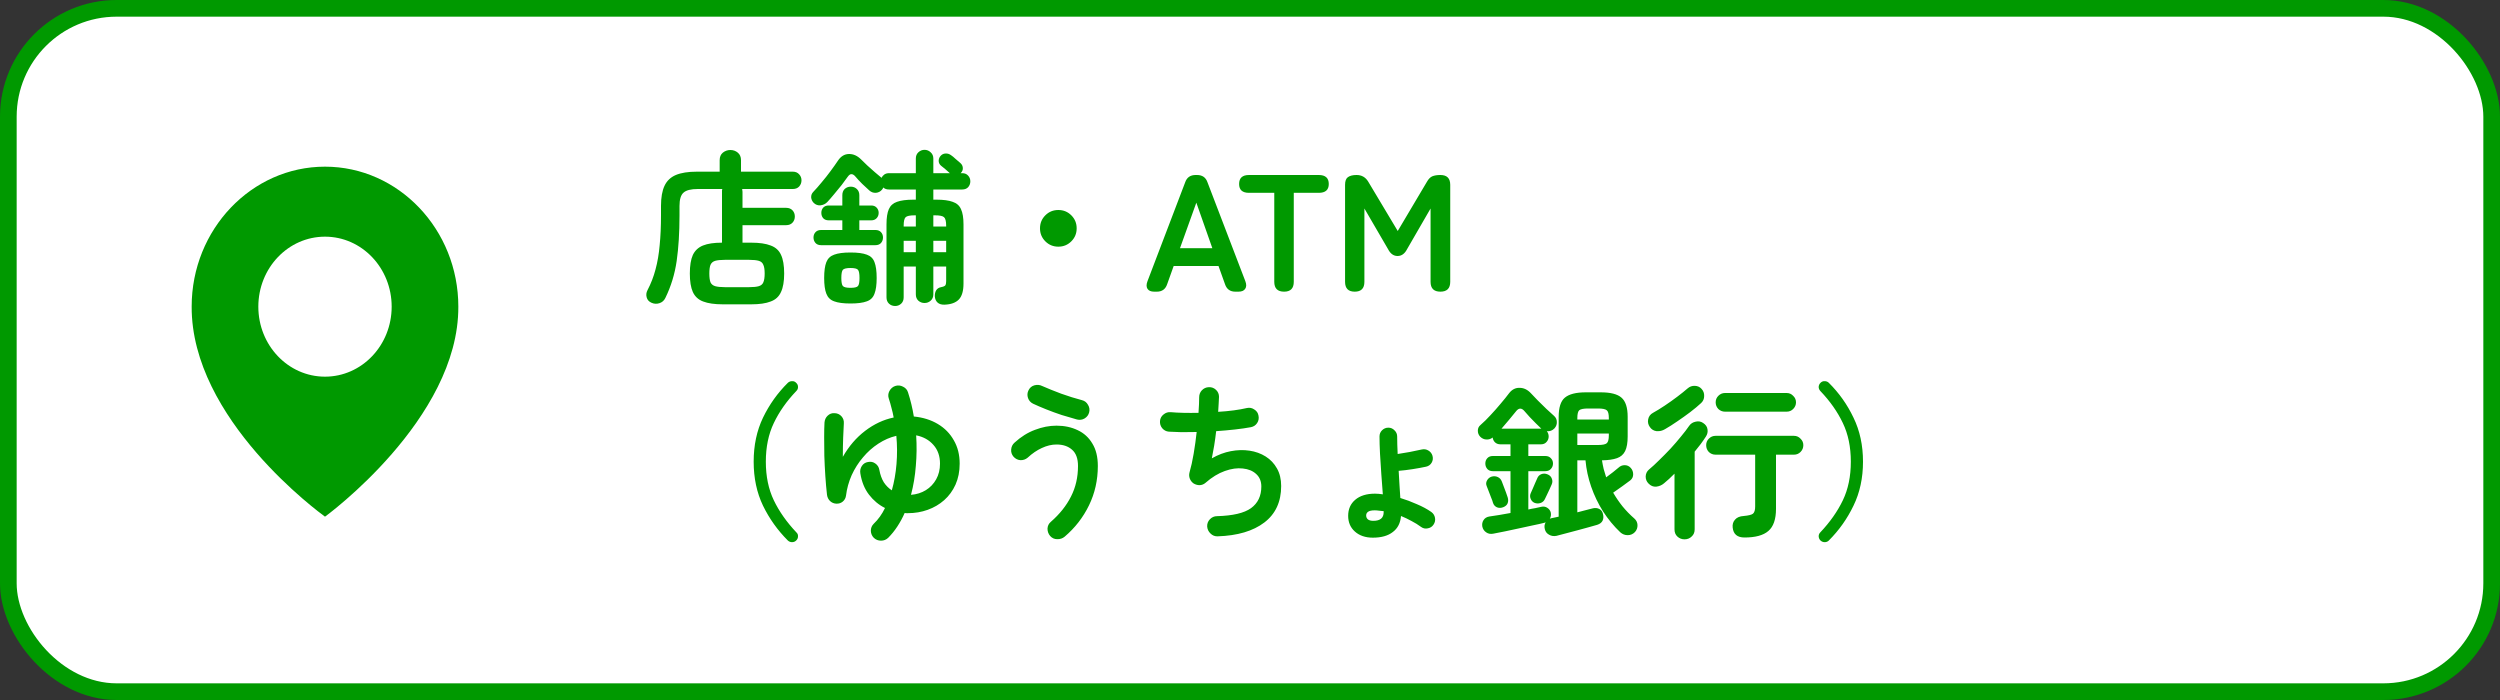
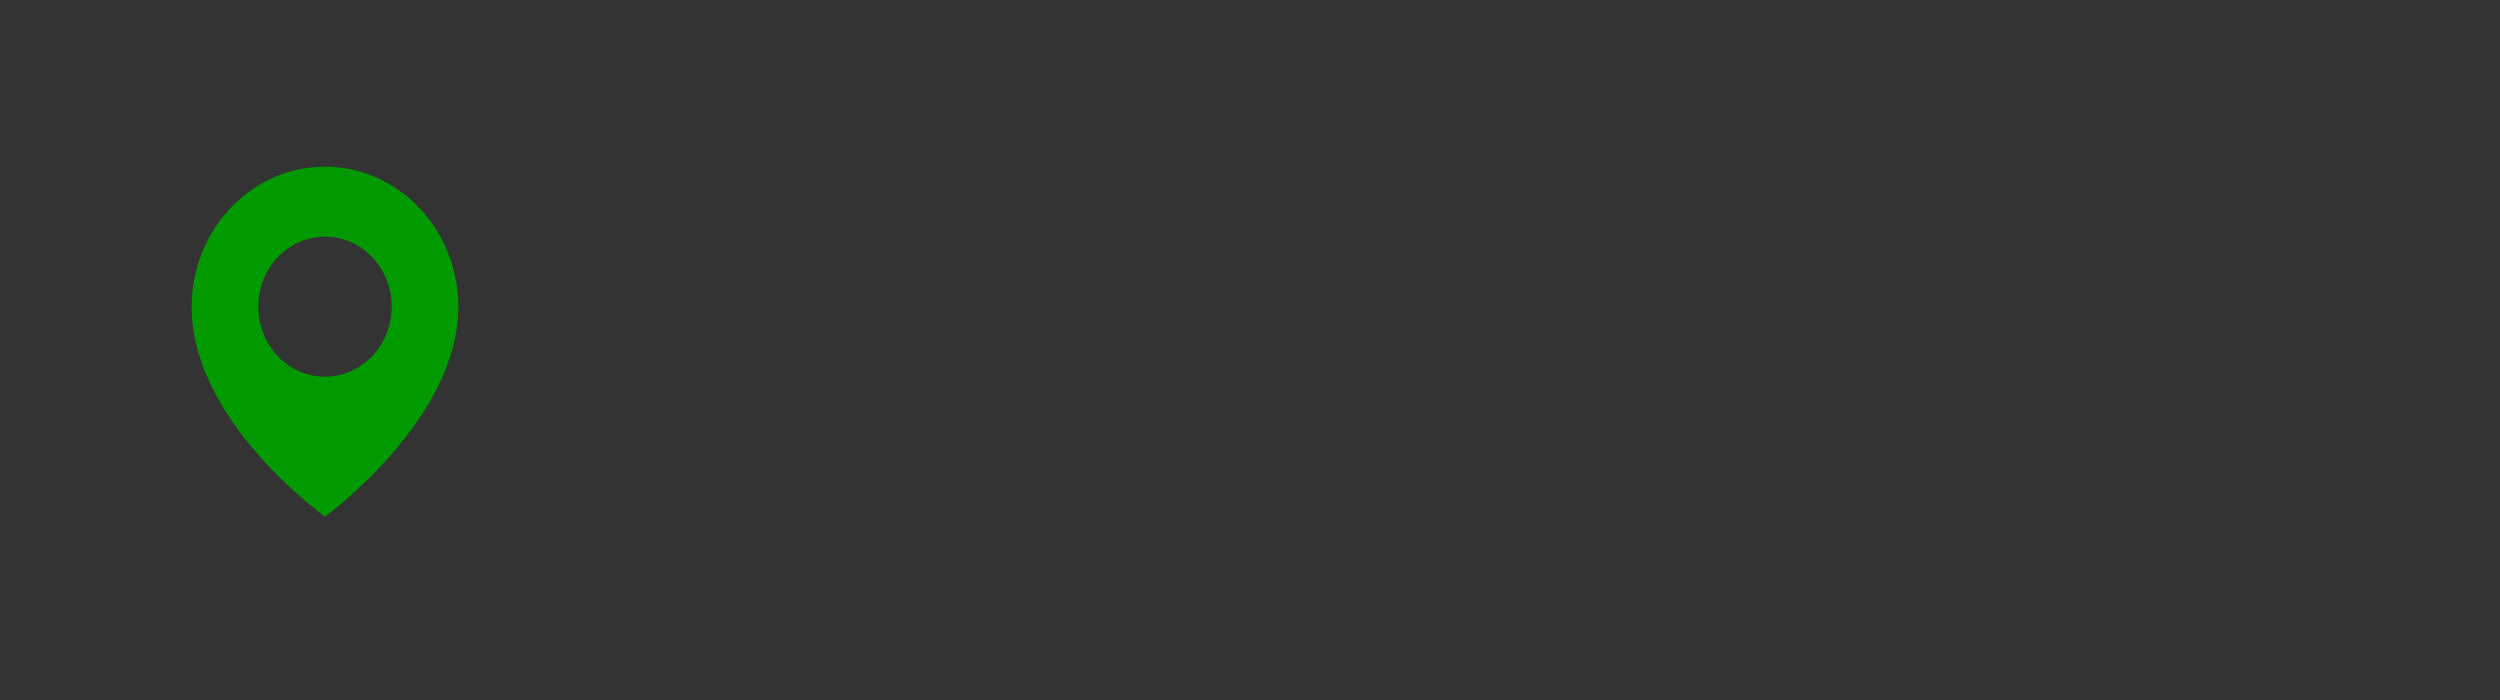
<svg xmlns="http://www.w3.org/2000/svg" width="300" height="84" viewBox="0 0 300 84" fill="none">
  <rect x="0" y="0" width="300" height="84" fill="#333333" stroke="none" />
-   <rect x="299" y="83" width="298" height="82" rx="13" transform="rotate(-180 299 83)" fill="white" stroke="#009900" stroke-width="2" />
-   <path d="M86.74 36.52C85.753 36.52 84.967 36.407 84.38 36.18C83.807 35.967 83.393 35.587 83.14 35.04C82.9 34.507 82.78 33.767 82.78 32.82C82.78 31.873 82.9 31.133 83.14 30.6C83.393 30.067 83.8 29.687 84.36 29.46C84.92 29.233 85.68 29.12 86.64 29.12V23.02C86.64 22.953 86.64 22.893 86.64 22.84C86.653 22.787 86.667 22.733 86.68 22.68H83.74C82.913 22.68 82.34 22.827 82.02 23.12C81.7 23.4 81.54 23.933 81.54 24.72V25.86C81.54 27.913 81.427 29.733 81.2 31.32C80.973 32.893 80.52 34.373 79.84 35.76C79.693 36.067 79.46 36.273 79.14 36.38C78.82 36.487 78.507 36.473 78.2 36.34C77.88 36.207 77.68 35.987 77.6 35.68C77.52 35.387 77.553 35.1 77.7 34.82C78.113 34.033 78.433 33.207 78.66 32.34C78.9 31.46 79.067 30.487 79.16 29.42C79.267 28.353 79.32 27.153 79.32 25.82V24.7C79.32 23.7 79.46 22.9 79.74 22.3C80.02 21.7 80.473 21.267 81.1 21C81.74 20.733 82.58 20.6 83.62 20.6H86.36V19.22C86.36 18.833 86.487 18.533 86.74 18.32C87.007 18.107 87.307 18 87.64 18C87.987 18 88.287 18.107 88.54 18.32C88.793 18.533 88.92 18.833 88.92 19.22V20.6L95.14 20.6C95.46 20.6 95.713 20.707 95.9 20.92C96.087 21.12 96.18 21.36 96.18 21.64C96.18 21.92 96.087 22.167 95.9 22.38C95.713 22.58 95.46 22.68 95.14 22.68L89.06 22.68C89.073 22.733 89.08 22.787 89.08 22.84C89.093 22.893 89.1 22.953 89.1 23.02V24.94L94.34 24.94C94.66 24.94 94.913 25.04 95.1 25.24C95.287 25.44 95.38 25.687 95.38 25.98C95.38 26.273 95.287 26.52 95.1 26.72C94.913 26.92 94.66 27.02 94.34 27.02L89.1 27.02V29.12H90.14C91.127 29.12 91.907 29.233 92.48 29.46C93.067 29.673 93.48 30.047 93.72 30.58C93.973 31.113 94.1 31.86 94.1 32.82C94.1 33.767 93.973 34.507 93.72 35.04C93.48 35.587 93.067 35.967 92.48 36.18C91.907 36.407 91.127 36.52 90.14 36.52H86.74ZM86.98 34.46H89.9C90.407 34.46 90.793 34.42 91.06 34.34C91.327 34.26 91.507 34.107 91.6 33.88C91.707 33.64 91.76 33.287 91.76 32.82C91.76 32.353 91.707 32.007 91.6 31.78C91.507 31.54 91.327 31.38 91.06 31.3C90.793 31.22 90.407 31.18 89.9 31.18L86.98 31.18C86.487 31.18 86.1 31.22 85.82 31.3C85.553 31.38 85.367 31.54 85.26 31.78C85.167 32.007 85.12 32.353 85.12 32.82C85.12 33.287 85.167 33.64 85.26 33.88C85.367 34.107 85.553 34.26 85.82 34.34C86.1 34.42 86.487 34.46 86.98 34.46ZM107.42 36.72C107.127 36.72 106.88 36.627 106.68 36.44C106.48 36.253 106.38 36 106.38 35.68V26.92C106.38 26.133 106.473 25.527 106.66 25.1C106.847 24.673 107.173 24.38 107.64 24.22C108.12 24.047 108.773 23.96 109.6 23.96H109.9V22.74H106.68C106.387 22.74 106.16 22.66 106 22.5C105.96 22.593 105.907 22.68 105.84 22.76C105.653 22.987 105.407 23.113 105.1 23.14C104.793 23.153 104.527 23.053 104.3 22.84C104.087 22.64 103.807 22.38 103.46 22.06C103.127 21.727 102.867 21.447 102.68 21.22C102.507 21.007 102.34 20.9 102.18 20.9C102.033 20.887 101.88 20.993 101.72 21.22C101.533 21.487 101.293 21.813 101 22.2C100.707 22.573 100.4 22.947 100.08 23.32C99.773 23.693 99.5 24.007 99.26 24.26C99.047 24.473 98.78 24.6 98.46 24.64C98.153 24.667 97.887 24.573 97.66 24.36C97.473 24.173 97.367 23.953 97.34 23.7C97.327 23.433 97.413 23.207 97.6 23.02C97.907 22.7 98.24 22.32 98.6 21.88C98.973 21.44 99.327 20.993 99.66 20.54C100.007 20.073 100.3 19.66 100.54 19.3C100.887 18.767 101.327 18.493 101.86 18.48C102.393 18.467 102.887 18.687 103.34 19.14C103.54 19.34 103.787 19.58 104.08 19.86C104.373 20.127 104.673 20.393 104.98 20.66C105.287 20.913 105.54 21.127 105.74 21.3L105.78 21.34C105.86 21.18 105.973 21.047 106.12 20.94C106.28 20.833 106.467 20.78 106.68 20.78H109.9V19.02C109.9 18.713 110 18.467 110.2 18.28C110.413 18.08 110.66 17.98 110.94 17.98C111.233 17.98 111.48 18.08 111.68 18.28C111.893 18.467 112 18.713 112 19.02V20.78H113.98C113.847 20.647 113.673 20.493 113.46 20.32C113.247 20.133 113.067 19.987 112.92 19.88C112.747 19.733 112.653 19.547 112.64 19.32C112.64 19.093 112.713 18.893 112.86 18.72C113.02 18.533 113.22 18.433 113.46 18.42C113.7 18.407 113.92 18.473 114.12 18.62C114.267 18.713 114.453 18.867 114.68 19.08C114.92 19.293 115.107 19.453 115.24 19.56C115.427 19.72 115.527 19.92 115.54 20.16C115.553 20.387 115.467 20.593 115.28 20.78H115.46C115.767 20.78 116.007 20.88 116.18 21.08C116.353 21.267 116.44 21.493 116.44 21.76C116.44 22.027 116.353 22.26 116.18 22.46C116.007 22.647 115.767 22.74 115.46 22.74H112V23.96H112.38C113.207 23.96 113.853 24.047 114.32 24.22C114.8 24.38 115.133 24.673 115.32 25.1C115.52 25.527 115.62 26.133 115.62 26.92V34.02C115.62 34.913 115.433 35.553 115.06 35.94C114.687 36.327 114.113 36.533 113.34 36.56C112.98 36.573 112.7 36.487 112.5 36.3C112.313 36.127 112.207 35.887 112.18 35.58C112.167 35.287 112.22 35.04 112.34 34.84C112.46 34.64 112.653 34.513 112.92 34.46C113.2 34.407 113.373 34.333 113.44 34.24C113.507 34.133 113.54 33.967 113.54 33.74V31.98H112V35.32C112 35.64 111.893 35.893 111.68 36.08C111.48 36.267 111.233 36.36 110.94 36.36C110.66 36.36 110.413 36.267 110.2 36.08C110 35.893 109.9 35.64 109.9 35.32V31.98H108.44V35.68C108.44 36 108.34 36.253 108.14 36.44C107.94 36.627 107.7 36.72 107.42 36.72ZM102.06 36.42C101.207 36.42 100.553 36.333 100.1 36.16C99.647 36 99.333 35.693 99.16 35.24C98.987 34.8 98.9 34.173 98.9 33.36C98.9 32.533 98.987 31.9 99.16 31.46C99.333 31.02 99.647 30.72 100.1 30.56C100.553 30.387 101.207 30.3 102.06 30.3C102.913 30.3 103.567 30.387 104.02 30.56C104.473 30.72 104.78 31.02 104.94 31.46C105.113 31.9 105.2 32.533 105.2 33.36C105.2 34.173 105.113 34.8 104.94 35.24C104.78 35.693 104.473 36 104.02 36.16C103.567 36.333 102.913 36.42 102.06 36.42ZM98.52 29.42C98.24 29.42 98.02 29.333 97.86 29.16C97.7 28.973 97.62 28.753 97.62 28.5C97.62 28.247 97.7 28.033 97.86 27.86C98.02 27.687 98.24 27.6 98.52 27.6H101.08V26.44H99.44C99.16 26.44 98.94 26.353 98.78 26.18C98.633 26.007 98.56 25.793 98.56 25.54C98.56 25.3 98.633 25.093 98.78 24.92C98.94 24.747 99.16 24.66 99.44 24.66H101.08V23.42C101.08 23.113 101.173 22.867 101.36 22.68C101.56 22.493 101.807 22.4 102.1 22.4C102.38 22.4 102.62 22.493 102.82 22.68C103.02 22.867 103.12 23.113 103.12 23.42V24.66H104.56C104.827 24.66 105.04 24.747 105.2 24.92C105.36 25.093 105.44 25.3 105.44 25.54C105.44 25.793 105.36 26.007 105.2 26.18C105.04 26.353 104.827 26.44 104.56 26.44H103.12V27.6H105.06C105.34 27.6 105.56 27.687 105.72 27.86C105.88 28.033 105.96 28.247 105.96 28.5C105.96 28.753 105.88 28.973 105.72 29.16C105.56 29.333 105.34 29.42 105.06 29.42H98.52ZM102.06 34.54C102.54 34.54 102.84 34.467 102.96 34.32C103.08 34.173 103.14 33.853 103.14 33.36C103.14 32.853 103.08 32.527 102.96 32.38C102.84 32.233 102.54 32.16 102.06 32.16C101.58 32.16 101.273 32.233 101.14 32.38C101.02 32.527 100.96 32.853 100.96 33.36C100.96 33.853 101.02 34.173 101.14 34.32C101.273 34.467 101.58 34.54 102.06 34.54ZM112 30.26H113.54V28.9H112V30.26ZM108.44 30.26H109.9V28.9H108.44V30.26ZM112 27.18H113.54V27.1C113.54 26.553 113.453 26.207 113.28 26.06C113.12 25.913 112.76 25.84 112.2 25.84H112V27.18ZM108.44 27.18H109.9V25.84H109.76C109.2 25.84 108.84 25.913 108.68 26.06C108.52 26.207 108.44 26.553 108.44 27.1V27.18ZM127 29.6C126.387 29.6 125.867 29.387 125.44 28.96C125.013 28.533 124.8 28.013 124.8 27.4C124.8 26.787 125.013 26.267 125.44 25.84C125.867 25.413 126.387 25.2 127 25.2C127.613 25.2 128.133 25.413 128.56 25.84C128.987 26.267 129.2 26.787 129.2 27.4C129.2 28.013 128.987 28.533 128.56 28.96C128.133 29.387 127.613 29.6 127 29.6ZM138.5 35C138.113 35 137.847 34.887 137.7 34.66C137.553 34.433 137.553 34.127 137.7 33.74L142.22 21.88C142.42 21.293 142.84 21 143.48 21H143.64C144.28 21 144.7 21.293 144.9 21.88L149.44 33.74C149.587 34.127 149.58 34.433 149.42 34.66C149.273 34.887 149.007 35 148.62 35H148.24C147.613 35 147.2 34.7 147 34.1L146.22 31.92H140.84L140.06 34.1C139.86 34.7 139.447 35 138.82 35H138.5ZM141.6 29.78H145.48L143.56 24.32L141.6 29.78ZM154.093 35C153.306 35 152.913 34.607 152.913 33.82V23.14H149.873C149.086 23.14 148.693 22.787 148.693 22.08C148.693 21.36 149.086 21 149.873 21H158.253C159.053 21 159.453 21.36 159.453 22.08C159.453 22.787 159.053 23.14 158.253 23.14H155.253V33.82C155.253 34.607 154.866 35 154.093 35ZM162.568 35C161.795 35 161.408 34.607 161.408 33.82V22.18C161.408 21.727 161.522 21.42 161.748 21.26C161.988 21.087 162.335 21 162.788 21C163.402 21 163.868 21.267 164.188 21.8L167.728 27.72L171.228 21.82C171.415 21.487 171.628 21.267 171.868 21.16C172.122 21.053 172.448 21 172.848 21C173.635 21 174.028 21.393 174.028 22.18V33.82C174.028 34.607 173.635 35 172.848 35C172.062 35 171.668 34.607 171.668 33.82V25.02L168.848 29.9C168.568 30.447 168.188 30.72 167.708 30.72C167.228 30.72 166.848 30.447 166.568 29.9L163.728 25.02V33.82C163.728 34.607 163.342 35 162.568 35ZM94.54 64.86C93.313 63.633 92.32 62.24 91.56 60.68C90.813 59.12 90.44 57.36 90.44 55.4C90.44 53.44 90.813 51.68 91.56 50.12C92.32 48.547 93.313 47.153 94.54 45.94C94.687 45.807 94.853 45.74 95.04 45.74C95.24 45.727 95.407 45.793 95.54 45.94C95.687 46.073 95.76 46.233 95.76 46.42C95.773 46.607 95.707 46.773 95.56 46.92C94.4 48.133 93.5 49.413 92.86 50.76C92.22 52.093 91.9 53.64 91.9 55.4C91.9 57.16 92.22 58.707 92.86 60.04C93.5 61.373 94.4 62.653 95.56 63.88C95.707 64.013 95.773 64.173 95.76 64.36C95.76 64.56 95.687 64.727 95.54 64.86C95.407 64.993 95.24 65.06 95.04 65.06C94.853 65.06 94.687 64.993 94.54 64.86ZM104.86 64.54C104.633 64.313 104.513 64.033 104.5 63.7C104.5 63.367 104.613 63.087 104.84 62.86C105.387 62.34 105.84 61.707 106.2 60.96C105.453 60.587 104.813 60.053 104.28 59.36C103.747 58.667 103.4 57.813 103.24 56.8C103.187 56.48 103.247 56.187 103.42 55.92C103.593 55.653 103.84 55.493 104.16 55.44C104.493 55.373 104.787 55.433 105.04 55.62C105.307 55.807 105.467 56.06 105.52 56.38C105.627 56.967 105.807 57.467 106.06 57.88C106.327 58.28 106.647 58.6 107.02 58.84C107.3 57.853 107.487 56.8 107.58 55.68C107.673 54.56 107.667 53.433 107.56 52.3C106.813 52.473 106.093 52.787 105.4 53.24C104.72 53.68 104.107 54.227 103.56 54.88C103.013 55.52 102.56 56.233 102.2 57.02C101.853 57.807 101.627 58.627 101.52 59.48C101.48 59.773 101.347 60.013 101.12 60.2C100.907 60.373 100.653 60.453 100.36 60.44C100.067 60.427 99.813 60.32 99.6 60.12C99.4 59.92 99.28 59.673 99.24 59.38C99.16 58.673 99.093 57.92 99.04 57.12C98.987 56.307 98.947 55.5 98.92 54.7C98.907 53.9 98.9 53.153 98.9 52.46C98.9 51.767 98.913 51.18 98.94 50.7C98.967 50.367 99.093 50.093 99.32 49.88C99.56 49.653 99.84 49.553 100.16 49.58C100.493 49.593 100.767 49.72 100.98 49.96C101.193 50.2 101.287 50.487 101.26 50.82C101.247 51.247 101.22 51.813 101.18 52.52C101.153 53.227 101.14 53.993 101.14 54.82C101.86 53.553 102.753 52.513 103.82 51.7C104.887 50.887 106.027 50.353 107.24 50.1C107.173 49.713 107.087 49.333 106.98 48.96C106.887 48.573 106.78 48.2 106.66 47.84C106.553 47.533 106.573 47.233 106.72 46.94C106.88 46.633 107.113 46.427 107.42 46.32C107.74 46.213 108.053 46.24 108.36 46.4C108.667 46.547 108.867 46.773 108.96 47.08C109.267 48.027 109.5 48.993 109.66 49.98C110.753 50.087 111.713 50.387 112.54 50.88C113.367 51.373 114.007 52.027 114.46 52.84C114.927 53.64 115.16 54.573 115.16 55.64C115.16 56.573 114.993 57.413 114.66 58.16C114.327 58.893 113.873 59.513 113.3 60.02C112.727 60.527 112.067 60.913 111.32 61.18C110.573 61.447 109.787 61.58 108.96 61.58C108.893 61.58 108.827 61.58 108.76 61.58C108.693 61.58 108.627 61.573 108.56 61.56C108.307 62.133 108.013 62.673 107.68 63.18C107.347 63.687 106.98 64.14 106.58 64.54C106.34 64.767 106.053 64.88 105.72 64.88C105.387 64.88 105.1 64.767 104.86 64.54ZM109.32 59.38C109.987 59.327 110.58 59.14 111.1 58.82C111.62 58.5 112.033 58.067 112.34 57.52C112.647 56.973 112.8 56.347 112.8 55.64C112.8 54.733 112.54 53.987 112.02 53.4C111.5 52.8 110.807 52.413 109.94 52.24C110.02 53.467 110.007 54.687 109.9 55.9C109.807 57.113 109.613 58.273 109.32 59.38ZM127.76 64.4C127.507 64.613 127.207 64.713 126.86 64.7C126.527 64.7 126.247 64.573 126.02 64.32C125.807 64.067 125.7 63.773 125.7 63.44C125.713 63.107 125.847 62.833 126.1 62.62C127.167 61.687 127.973 60.673 128.52 59.58C129.08 58.487 129.36 57.267 129.36 55.92C129.36 55.027 129.12 54.373 128.64 53.96C128.173 53.547 127.553 53.34 126.78 53.34C126.207 53.34 125.62 53.48 125.02 53.76C124.433 54.027 123.867 54.413 123.32 54.92C123.067 55.133 122.773 55.233 122.44 55.22C122.12 55.193 121.847 55.053 121.62 54.8C121.407 54.547 121.313 54.26 121.34 53.94C121.367 53.607 121.5 53.333 121.74 53.12C122.513 52.413 123.333 51.9 124.2 51.58C125.067 51.247 125.927 51.08 126.78 51.08C127.727 51.08 128.573 51.26 129.32 51.62C130.067 51.967 130.653 52.5 131.08 53.22C131.52 53.927 131.74 54.827 131.74 55.92C131.74 57.613 131.387 59.187 130.68 60.64C129.973 62.093 129 63.347 127.76 64.4ZM129.24 50.34C128.653 50.18 128.04 50 127.4 49.8C126.76 49.587 126.14 49.36 125.54 49.12C124.94 48.88 124.413 48.653 123.96 48.44C123.667 48.293 123.467 48.067 123.36 47.76C123.253 47.44 123.273 47.133 123.42 46.84C123.567 46.533 123.8 46.333 124.12 46.24C124.453 46.147 124.767 46.173 125.06 46.32C125.727 46.613 126.487 46.92 127.34 47.24C128.193 47.547 129.027 47.807 129.84 48.02C130.16 48.1 130.4 48.287 130.56 48.58C130.733 48.86 130.78 49.16 130.7 49.48C130.62 49.8 130.433 50.047 130.14 50.22C129.86 50.38 129.56 50.42 129.24 50.34ZM146.12 64.36C145.787 64.373 145.5 64.26 145.26 64.02C145.02 63.793 144.887 63.513 144.86 63.18C144.847 62.847 144.953 62.56 145.18 62.32C145.42 62.067 145.707 61.94 146.04 61.94C147.947 61.887 149.307 61.567 150.12 60.98C150.947 60.38 151.36 59.513 151.36 58.38C151.36 57.753 151.153 57.253 150.74 56.88C150.34 56.507 149.807 56.287 149.14 56.22C148.487 56.14 147.767 56.24 146.98 56.52C146.193 56.8 145.42 57.273 144.66 57.94C144.46 58.113 144.227 58.207 143.96 58.22C143.707 58.22 143.467 58.153 143.24 58.02C143.027 57.873 142.873 57.68 142.78 57.44C142.687 57.2 142.673 56.953 142.74 56.7C142.927 56.06 143.093 55.307 143.24 54.44C143.387 53.573 143.507 52.707 143.6 51.84C142.947 51.853 142.333 51.86 141.76 51.86C141.187 51.847 140.687 51.827 140.26 51.8C139.94 51.773 139.673 51.633 139.46 51.38C139.26 51.127 139.173 50.84 139.2 50.52C139.227 50.2 139.367 49.94 139.62 49.74C139.873 49.527 140.16 49.433 140.48 49.46C140.92 49.5 141.427 49.527 142 49.54C142.587 49.553 143.193 49.553 143.82 49.54C143.847 49.167 143.867 48.827 143.88 48.52C143.893 48.2 143.9 47.92 143.9 47.68C143.9 47.347 144.007 47.067 144.22 46.84C144.447 46.6 144.727 46.473 145.06 46.46C145.393 46.447 145.68 46.553 145.92 46.78C146.16 47.007 146.28 47.287 146.28 47.62C146.28 47.847 146.267 48.113 146.24 48.42C146.227 48.727 146.207 49.06 146.18 49.42C147.513 49.34 148.667 49.187 149.64 48.96C149.96 48.893 150.253 48.953 150.52 49.14C150.8 49.313 150.967 49.56 151.02 49.88C151.087 50.2 151.033 50.493 150.86 50.76C150.687 51.027 150.44 51.193 150.12 51.26C149.547 51.367 148.9 51.46 148.18 51.54C147.46 51.62 146.713 51.687 145.94 51.74C145.873 52.327 145.793 52.907 145.7 53.48C145.607 54.04 145.513 54.547 145.42 55C146.167 54.573 146.927 54.287 147.7 54.14C148.473 53.993 149.22 53.973 149.94 54.08C150.66 54.187 151.307 54.42 151.88 54.78C152.453 55.14 152.907 55.62 153.24 56.22C153.573 56.807 153.74 57.507 153.74 58.32C153.74 60.213 153.067 61.673 151.72 62.7C150.373 63.727 148.507 64.28 146.12 64.36ZM164.74 64.52C163.847 64.52 163.127 64.273 162.58 63.78C162.047 63.3 161.78 62.673 161.78 61.9C161.78 61.1 162.06 60.46 162.62 59.98C163.193 59.487 163.987 59.24 165 59.24C165.147 59.24 165.293 59.247 165.44 59.26C165.6 59.273 165.767 59.293 165.94 59.32C165.887 58.587 165.827 57.787 165.76 56.92C165.707 56.053 165.653 55.22 165.6 54.42C165.56 53.607 165.54 52.927 165.54 52.38C165.54 52.087 165.64 51.84 165.84 51.64C166.053 51.427 166.307 51.32 166.6 51.32C166.893 51.32 167.14 51.427 167.34 51.64C167.553 51.84 167.66 52.087 167.66 52.38C167.66 52.98 167.68 53.68 167.72 54.48C168.147 54.413 168.627 54.333 169.16 54.24C169.707 54.133 170.187 54.033 170.6 53.94C170.893 53.873 171.16 53.913 171.4 54.06C171.653 54.207 171.82 54.42 171.9 54.7C171.98 54.993 171.947 55.267 171.8 55.52C171.653 55.773 171.433 55.933 171.14 56C170.647 56.107 170.1 56.207 169.5 56.3C168.9 56.393 168.347 56.46 167.84 56.5C167.867 57.087 167.9 57.66 167.94 58.22C167.98 58.78 168.013 59.293 168.04 59.76C168.707 59.96 169.367 60.207 170.02 60.5C170.687 60.78 171.267 61.093 171.76 61.44C172 61.613 172.147 61.847 172.2 62.14C172.253 62.433 172.193 62.707 172.02 62.96C171.86 63.2 171.633 63.347 171.34 63.4C171.047 63.467 170.78 63.413 170.54 63.24C170.18 62.973 169.793 62.733 169.38 62.52C168.967 62.293 168.547 62.093 168.12 61.92C168.053 62.76 167.727 63.4 167.14 63.84C166.567 64.293 165.767 64.52 164.74 64.52ZM164.8 62.5C165.627 62.5 166.04 62.153 166.04 61.46V61.34C165.853 61.313 165.667 61.293 165.48 61.28C165.307 61.253 165.133 61.24 164.96 61.24C164.587 61.24 164.32 61.3 164.16 61.42C164.013 61.527 163.94 61.673 163.94 61.86C163.94 62.047 164.007 62.2 164.14 62.32C164.287 62.44 164.507 62.5 164.8 62.5ZM186.78 64.3C186.447 64.367 186.147 64.32 185.88 64.16C185.613 64.013 185.447 63.793 185.38 63.5C185.3 63.193 185.333 62.92 185.48 62.68L185.3 62.74C184.94 62.833 184.493 62.933 183.96 63.04C183.44 63.16 182.887 63.28 182.3 63.4C181.727 63.533 181.167 63.653 180.62 63.76C180.073 63.867 179.6 63.96 179.2 64.04C178.867 64.107 178.58 64.053 178.34 63.88C178.1 63.72 177.947 63.493 177.88 63.2C177.827 62.907 177.873 62.647 178.02 62.42C178.167 62.18 178.4 62.033 178.72 61.98C179.067 61.927 179.46 61.867 179.9 61.8C180.34 61.72 180.793 61.64 181.26 61.56V56.54H179.14C178.86 56.54 178.64 56.453 178.48 56.28C178.32 56.093 178.24 55.873 178.24 55.62C178.24 55.367 178.32 55.153 178.48 54.98C178.64 54.807 178.86 54.72 179.14 54.72H181.26V53.32H180.06C179.793 53.32 179.573 53.24 179.4 53.08C179.24 52.92 179.147 52.727 179.12 52.5C178.907 52.673 178.653 52.753 178.36 52.74C178.08 52.727 177.833 52.613 177.62 52.4C177.433 52.2 177.34 51.96 177.34 51.68C177.34 51.4 177.447 51.173 177.66 51C178.047 50.667 178.447 50.273 178.86 49.82C179.287 49.367 179.693 48.907 180.08 48.44C180.48 47.973 180.813 47.56 181.08 47.2C181.427 46.747 181.847 46.527 182.34 46.54C182.847 46.54 183.3 46.753 183.7 47.18C183.927 47.42 184.207 47.713 184.54 48.06C184.887 48.407 185.233 48.747 185.58 49.08C185.94 49.413 186.24 49.687 186.48 49.9C186.707 50.1 186.82 50.347 186.82 50.64C186.833 50.92 186.74 51.173 186.54 51.4C186.287 51.667 185.98 51.78 185.62 51.74C185.767 51.927 185.84 52.14 185.84 52.38C185.84 52.633 185.753 52.853 185.58 53.04C185.42 53.227 185.193 53.32 184.9 53.32H183.4V54.72H185.44C185.72 54.72 185.94 54.807 186.1 54.98C186.273 55.153 186.36 55.367 186.36 55.62C186.36 55.873 186.273 56.093 186.1 56.28C185.94 56.453 185.72 56.54 185.44 56.54H183.4V61.14C183.68 61.073 183.953 61.02 184.22 60.98C184.487 60.927 184.727 60.873 184.94 60.82C185.22 60.753 185.467 60.793 185.68 60.94C185.907 61.087 186.047 61.287 186.1 61.54C186.14 61.807 186.1 62.04 185.98 62.24C186.033 62.227 186.1 62.207 186.18 62.18C186.313 62.153 186.447 62.127 186.58 62.1C186.727 62.06 186.88 62.027 187.04 62V50.04C187.04 48.907 187.287 48.133 187.78 47.72C188.287 47.293 189.127 47.08 190.3 47.08H192.08C193.267 47.08 194.1 47.293 194.58 47.72C195.073 48.147 195.32 48.913 195.32 50.02V52.38C195.32 53.127 195.22 53.707 195.02 54.12C194.82 54.533 194.493 54.82 194.04 54.98C193.587 55.14 192.987 55.227 192.24 55.24V55.26C192.293 55.593 192.36 55.933 192.44 56.28C192.533 56.613 192.633 56.947 192.74 57.28C193.007 57.08 193.28 56.873 193.56 56.66C193.853 56.433 194.073 56.253 194.22 56.12C194.433 55.92 194.68 55.82 194.96 55.82C195.253 55.82 195.5 55.933 195.7 56.16C195.887 56.373 195.98 56.627 195.98 56.92C195.98 57.213 195.867 57.453 195.64 57.64C195.413 57.813 195.087 58.053 194.66 58.36C194.247 58.653 193.887 58.907 193.58 59.12C193.913 59.693 194.287 60.24 194.7 60.76C195.127 61.28 195.6 61.767 196.12 62.22C196.36 62.433 196.487 62.693 196.5 63C196.513 63.32 196.413 63.6 196.2 63.84C195.96 64.093 195.667 64.22 195.32 64.22C194.987 64.22 194.693 64.107 194.44 63.88C193.653 63.133 192.96 62.293 192.36 61.36C191.773 60.427 191.3 59.44 190.94 58.4C190.58 57.36 190.353 56.307 190.26 55.24H189.28V61.48C189.627 61.387 189.96 61.3 190.28 61.22C190.6 61.14 190.887 61.067 191.14 61C191.407 60.933 191.653 60.953 191.88 61.06C192.12 61.167 192.273 61.353 192.34 61.62C192.433 61.927 192.427 62.207 192.32 62.46C192.213 62.7 191.993 62.873 191.66 62.98C191.38 63.06 191.027 63.16 190.6 63.28C190.187 63.4 189.747 63.52 189.28 63.64C188.813 63.773 188.36 63.893 187.92 64C187.48 64.12 187.1 64.22 186.78 64.3ZM180.4 60.86C180.133 60.967 179.88 60.973 179.64 60.88C179.4 60.773 179.24 60.593 179.16 60.34C179.12 60.18 179.047 59.973 178.94 59.72C178.847 59.453 178.747 59.193 178.64 58.94C178.547 58.673 178.467 58.467 178.4 58.32C178.307 58.093 178.32 57.873 178.44 57.66C178.56 57.433 178.74 57.28 178.98 57.2C179.247 57.12 179.493 57.133 179.72 57.24C179.96 57.347 180.127 57.527 180.22 57.78C180.273 57.913 180.347 58.107 180.44 58.36C180.533 58.6 180.627 58.847 180.72 59.1C180.813 59.34 180.88 59.533 180.92 59.68C181 59.933 181 60.167 180.92 60.38C180.84 60.593 180.667 60.753 180.4 60.86ZM184.14 60.34C183.927 60.247 183.773 60.087 183.68 59.86C183.587 59.633 183.587 59.413 183.68 59.2C183.747 59.067 183.827 58.887 183.92 58.66C184.027 58.42 184.127 58.187 184.22 57.96C184.327 57.72 184.407 57.54 184.46 57.42C184.553 57.167 184.72 56.993 184.96 56.9C185.2 56.807 185.447 56.813 185.7 56.92C185.967 57.027 186.14 57.2 186.22 57.44C186.313 57.667 186.307 57.9 186.2 58.14C186.147 58.26 186.067 58.44 185.96 58.68C185.853 58.907 185.747 59.133 185.64 59.36C185.533 59.587 185.447 59.767 185.38 59.9C185.273 60.127 185.1 60.28 184.86 60.36C184.62 60.44 184.38 60.433 184.14 60.34ZM180.18 51.44L184.96 51.44C184.773 51.253 184.553 51.04 184.3 50.8C184.047 50.547 183.8 50.293 183.56 50.04C183.32 49.773 183.113 49.54 182.94 49.34C182.593 48.927 182.253 48.933 181.92 49.36C181.693 49.653 181.42 49.987 181.1 50.36C180.793 50.733 180.487 51.093 180.18 51.44ZM189.28 53.4H191.76C192.307 53.4 192.66 53.327 192.82 53.18C192.98 53.033 193.06 52.72 193.06 52.24V52.02H189.28V53.4ZM189.28 50.34H193.06V50.16C193.06 49.68 192.98 49.373 192.82 49.24C192.66 49.093 192.307 49.02 191.76 49.02H190.58C190.047 49.02 189.693 49.087 189.52 49.22C189.36 49.353 189.28 49.673 189.28 50.18V50.34ZM209.34 64.5C208.473 64.5 208 64.1 207.92 63.3C207.88 62.927 207.973 62.613 208.2 62.36C208.427 62.093 208.773 61.947 209.24 61.92C209.827 61.867 210.2 61.773 210.36 61.64C210.533 61.493 210.62 61.207 210.62 60.78V54.56H205.86C205.553 54.56 205.287 54.453 205.06 54.24C204.847 54.013 204.74 53.74 204.74 53.42C204.74 53.113 204.847 52.853 205.06 52.64C205.287 52.413 205.553 52.3 205.86 52.3H215.28C215.587 52.3 215.847 52.413 216.06 52.64C216.287 52.853 216.4 53.113 216.4 53.42C216.4 53.74 216.287 54.013 216.06 54.24C215.847 54.453 215.587 54.56 215.28 54.56H213.12V61.06C213.12 62.313 212.813 63.2 212.2 63.72C211.6 64.24 210.647 64.5 209.34 64.5ZM202.14 64.72C201.807 64.72 201.52 64.607 201.28 64.38C201.053 64.167 200.94 63.88 200.94 63.52V56.84C200.727 57.053 200.513 57.26 200.3 57.46C200.087 57.66 199.88 57.84 199.68 58C199.413 58.227 199.1 58.36 198.74 58.4C198.393 58.427 198.087 58.3 197.82 58.02C197.593 57.793 197.48 57.513 197.48 57.18C197.493 56.847 197.62 56.573 197.86 56.36C198.247 56.04 198.66 55.66 199.1 55.22C199.553 54.78 200.007 54.32 200.46 53.84C200.913 53.347 201.333 52.86 201.72 52.38C202.12 51.9 202.447 51.473 202.7 51.1C202.887 50.833 203.147 50.667 203.48 50.6C203.813 50.52 204.113 50.573 204.38 50.76C204.687 50.96 204.86 51.213 204.9 51.52C204.953 51.827 204.887 52.12 204.7 52.4C204.313 53 203.867 53.6 203.36 54.2V63.52C203.36 63.88 203.24 64.167 203 64.38C202.773 64.607 202.487 64.72 202.14 64.72ZM207 49.4C206.693 49.4 206.427 49.293 206.2 49.08C205.987 48.853 205.88 48.587 205.88 48.28C205.88 47.973 205.987 47.713 206.2 47.5C206.427 47.273 206.693 47.16 207 47.16H214.4C214.707 47.16 214.967 47.273 215.18 47.5C215.407 47.713 215.52 47.973 215.52 48.28C215.52 48.587 215.407 48.853 215.18 49.08C214.967 49.293 214.707 49.4 214.4 49.4H207ZM199.8 51.5C199.493 51.687 199.16 51.767 198.8 51.74C198.453 51.7 198.18 51.533 197.98 51.24C197.78 50.96 197.713 50.653 197.78 50.32C197.847 49.973 198.04 49.713 198.36 49.54C198.773 49.313 199.24 49.027 199.76 48.68C200.28 48.333 200.787 47.973 201.28 47.6C201.773 47.227 202.18 46.9 202.5 46.62C202.753 46.393 203.047 46.287 203.38 46.3C203.713 46.313 203.98 46.433 204.18 46.66C204.407 46.9 204.513 47.187 204.5 47.52C204.5 47.853 204.38 48.133 204.14 48.36C203.767 48.707 203.327 49.073 202.82 49.46C202.327 49.833 201.813 50.2 201.28 50.56C200.76 50.92 200.267 51.233 199.8 51.5ZM218.46 64.86C218.327 64.727 218.253 64.56 218.24 64.36C218.24 64.173 218.307 64.013 218.44 63.88C219.6 62.653 220.5 61.373 221.14 60.04C221.78 58.707 222.1 57.16 222.1 55.4C222.1 53.64 221.78 52.093 221.14 50.76C220.5 49.413 219.6 48.133 218.44 46.92C218.307 46.773 218.24 46.607 218.24 46.42C218.253 46.233 218.327 46.073 218.46 45.94C218.607 45.793 218.773 45.727 218.96 45.74C219.16 45.74 219.327 45.807 219.46 45.94C220.687 47.153 221.673 48.547 222.42 50.12C223.18 51.68 223.56 53.44 223.56 55.4C223.56 57.36 223.18 59.12 222.42 60.68C221.673 62.24 220.687 63.633 219.46 64.86C219.327 64.993 219.16 65.06 218.96 65.06C218.773 65.06 218.607 64.993 218.46 64.86Z" fill="#009900" />
  <path d="M39 20C30.178 20 23 27.537 23 36.789C22.942 50.324 38.392 61.546 39 62C39 62 55.058 50.324 55 36.8C55 27.537 47.822 20 39 20ZM39 45.2C34.58 45.2 31 41.441 31 36.8C31 32.159 34.58 28.4 39 28.4C43.42 28.4 47 32.159 47 36.8C47 41.441 43.42 45.2 39 45.2Z" fill="#009900" />
</svg>